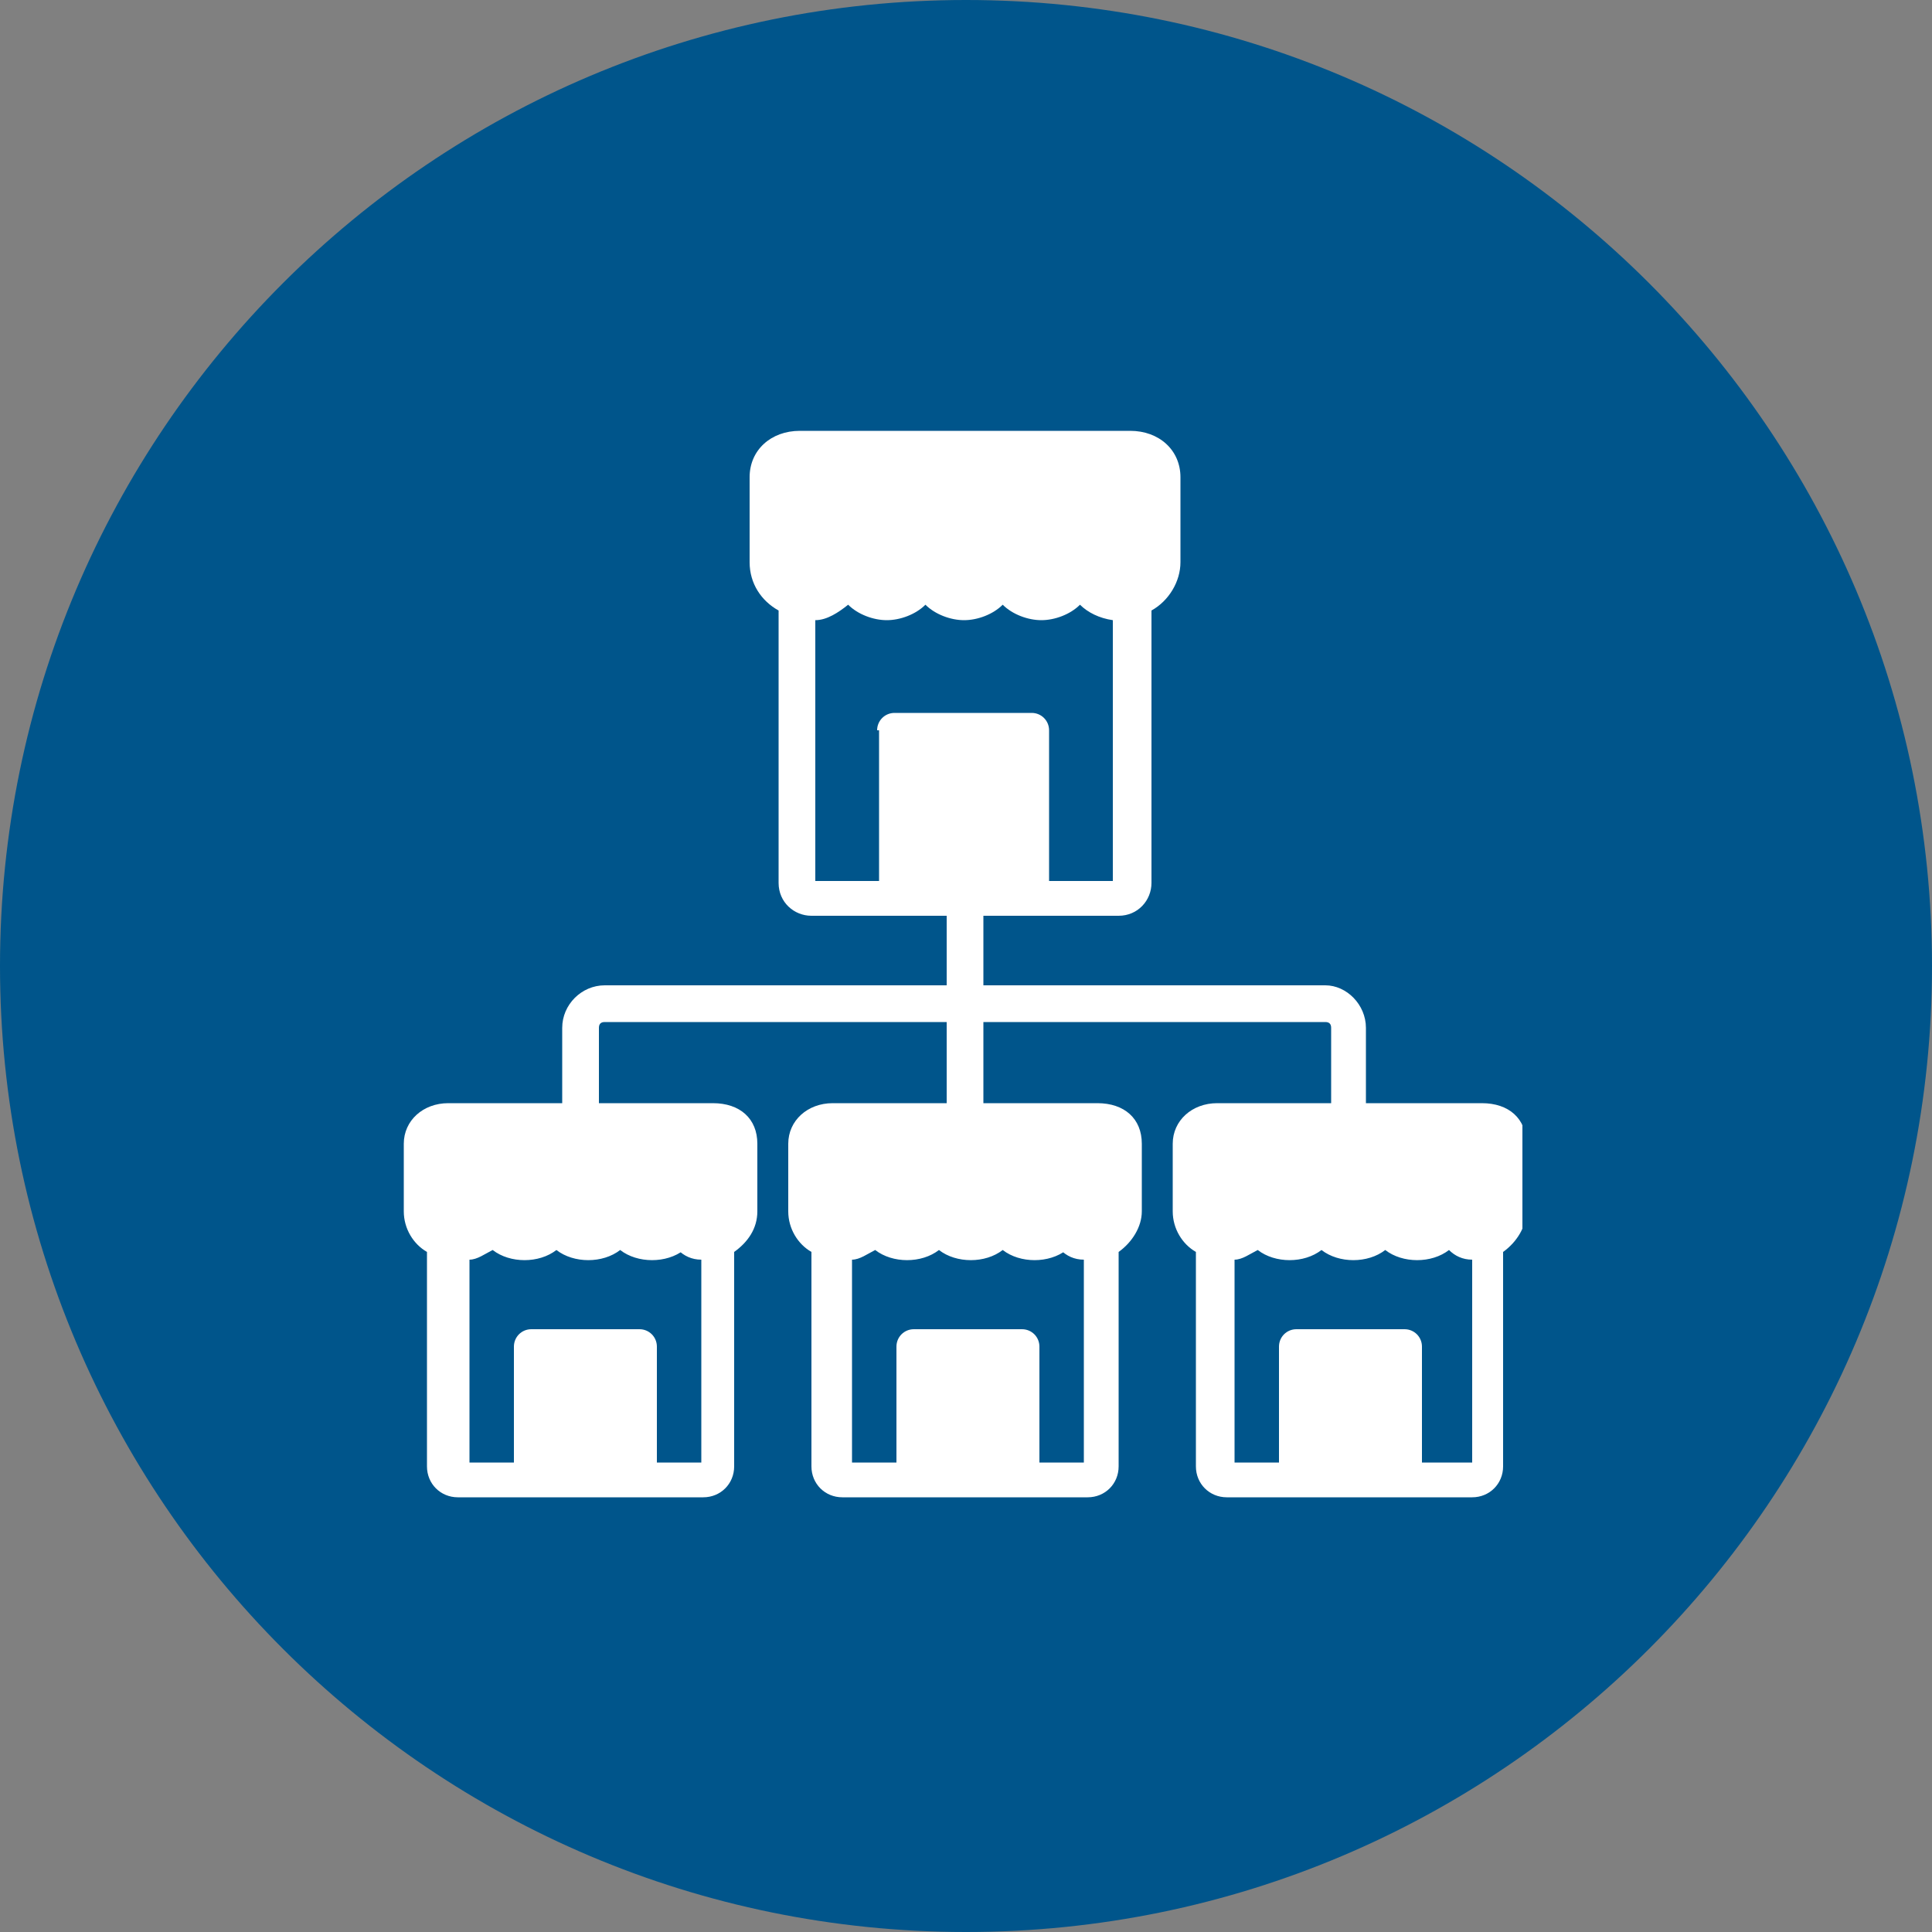
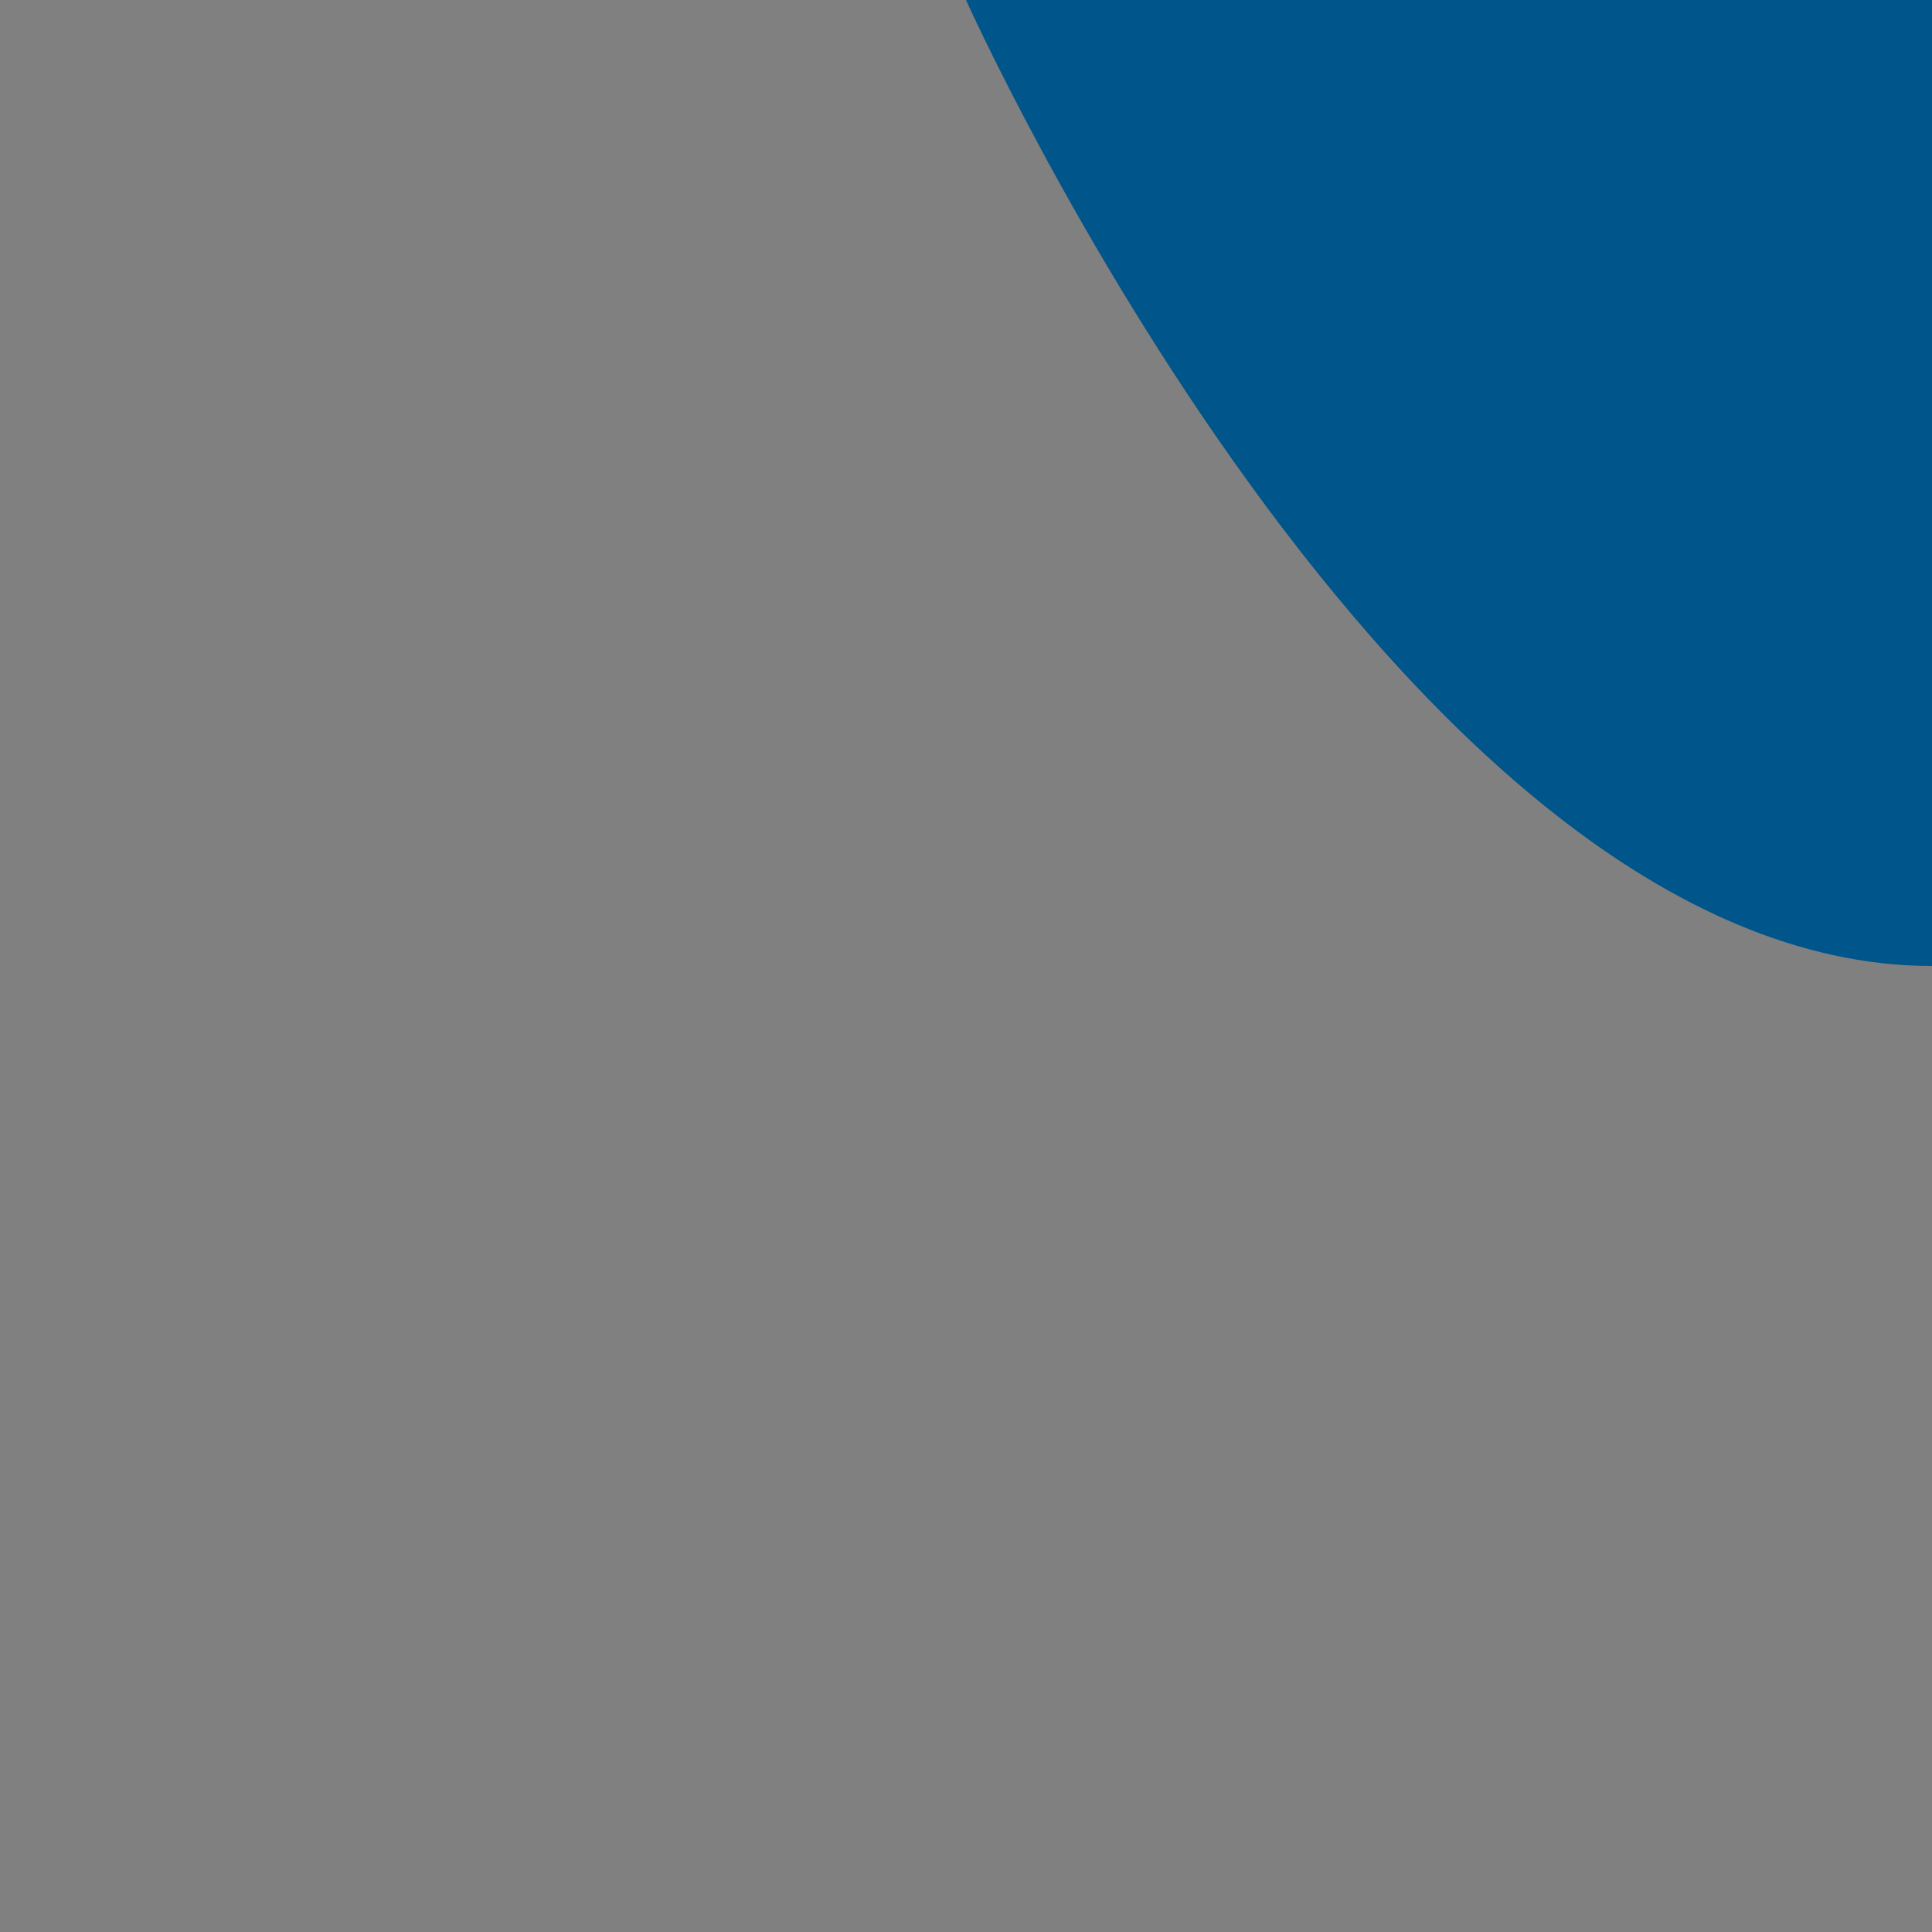
<svg xmlns="http://www.w3.org/2000/svg" id="Capa_1" version="1.1" viewBox="0 0 100 100">
  <rect x="0" y="0" width="100" height="100" fill="#808080" stroke="none" />
  <defs>
    <style>
      .st0 {
        fill: #00558b;
      }

      .st1 {
        fill: #fff;
      }

      .st2 {
        fill: none;
      }

      .st3 {
        clip-path: url(#clippath);
      }
    </style>
    <clipPath id="clippath">
-       <rect class="st2" x="20.9" y="22.3" width="57.9" height="55.2" />
-     </clipPath>
+       </clipPath>
  </defs>
-   <path class="st0" d="M50,0C22.4,0,0,22.4,0,50s22.4,50,50,50,50-22.4,50-50S77.6,0,50,0" />
+   <path class="st0" d="M50,0s22.4,50,50,50,50-22.4,50-50S77.6,0,50,0" />
  <g class="st3">
-     <path class="st1" d="M76.6,57.1h-5.9v-3.9c0-1.2-1-2.2-2.1-2.2h-17.7v-3.6h7c1,0,1.7-.8,1.7-1.7v-14.1c.9-.5,1.5-1.5,1.5-2.5v-4.4c0-1.4-1.1-2.4-2.6-2.4h-17.1c-1.5,0-2.6,1-2.6,2.4v4.4c0,1.1.6,2,1.5,2.5v14.1c0,1,.8,1.7,1.7,1.7h7v3.6h-17.7c-1.2,0-2.2,1-2.2,2.2v3.9h-5.9c-1.3,0-2.3.9-2.3,2.1v3.5c0,.9.5,1.7,1.2,2.1v11.1c0,.9.7,1.6,1.6,1.6h12.7c.9,0,1.6-.7,1.6-1.6v-11.1c.7-.5,1.2-1.2,1.2-2.1v-3.5c0-1.3-.9-2.1-2.3-2.1h-5.9v-3.9c0-.2.1-.3.3-.3h17.7v4.2h-5.9c-1.3,0-2.3.9-2.3,2.1v3.5c0,.9.5,1.7,1.2,2.1v11.1c0,.9.7,1.6,1.6,1.6h12.7c.9,0,1.6-.7,1.6-1.6v-11.1c.7-.5,1.2-1.3,1.2-2.1v-3.5c0-1.3-.9-2.1-2.3-2.1h-5.9v-4.2h17.7c.2,0,.3.1.3.3v3.9h-5.9c-1.3,0-2.3.9-2.3,2.1v3.5c0,.9.5,1.7,1.2,2.1v11.1c0,.9.7,1.6,1.6,1.6h12.7c.9,0,1.6-.7,1.6-1.6v-11.1c.7-.5,1.2-1.3,1.2-2.1v-3.5c0-1.3-.9-2.1-2.3-2.1ZM45.5,37.8v7.8h-3.3v-13.5c.6,0,1.2-.4,1.7-.8.5.5,1.3.8,2,.8s1.5-.3,2-.8c.5.5,1.3.8,2,.8s1.5-.3,2-.8c.5.5,1.3.8,2,.8s1.5-.3,2-.8c.4.4,1,.7,1.7.8v13.5h-3.3v-7.8c0-.5-.4-.9-.9-.9h-7.1c-.5,0-.9.4-.9.9ZM35.1,64.7c.3.3.7.5,1.2.5v10.5h-2.3v-6c0-.5-.4-.9-.9-.9h-5.6c-.5,0-.9.4-.9.9v6h-2.3v-10.5c.4,0,.8-.3,1.2-.5.9.7,2.4.7,3.3,0,.9.7,2.4.7,3.3,0,.9.7,2.4.7,3.3,0ZM54.9,64.7c.3.3.7.5,1.2.5v10.5h-2.3v-6c0-.5-.4-.9-.9-.9h-5.6c-.5,0-.9.4-.9.9v6h-2.3v-10.5c.4,0,.8-.3,1.2-.5.9.7,2.4.7,3.3,0,.9.7,2.4.7,3.3,0,.9.7,2.4.7,3.3,0ZM75.9,75.7h-2.3v-6c0-.5-.4-.9-.9-.9h-5.6c-.5,0-.9.4-.9.9v6h-2.3v-10.5c.4,0,.8-.3,1.2-.5.9.7,2.4.7,3.3,0,.9.7,2.4.7,3.3,0,.9.7,2.4.7,3.3,0,.3.3.7.5,1.2.5v10.5Z" />
-   </g>
+     </g>
</svg>